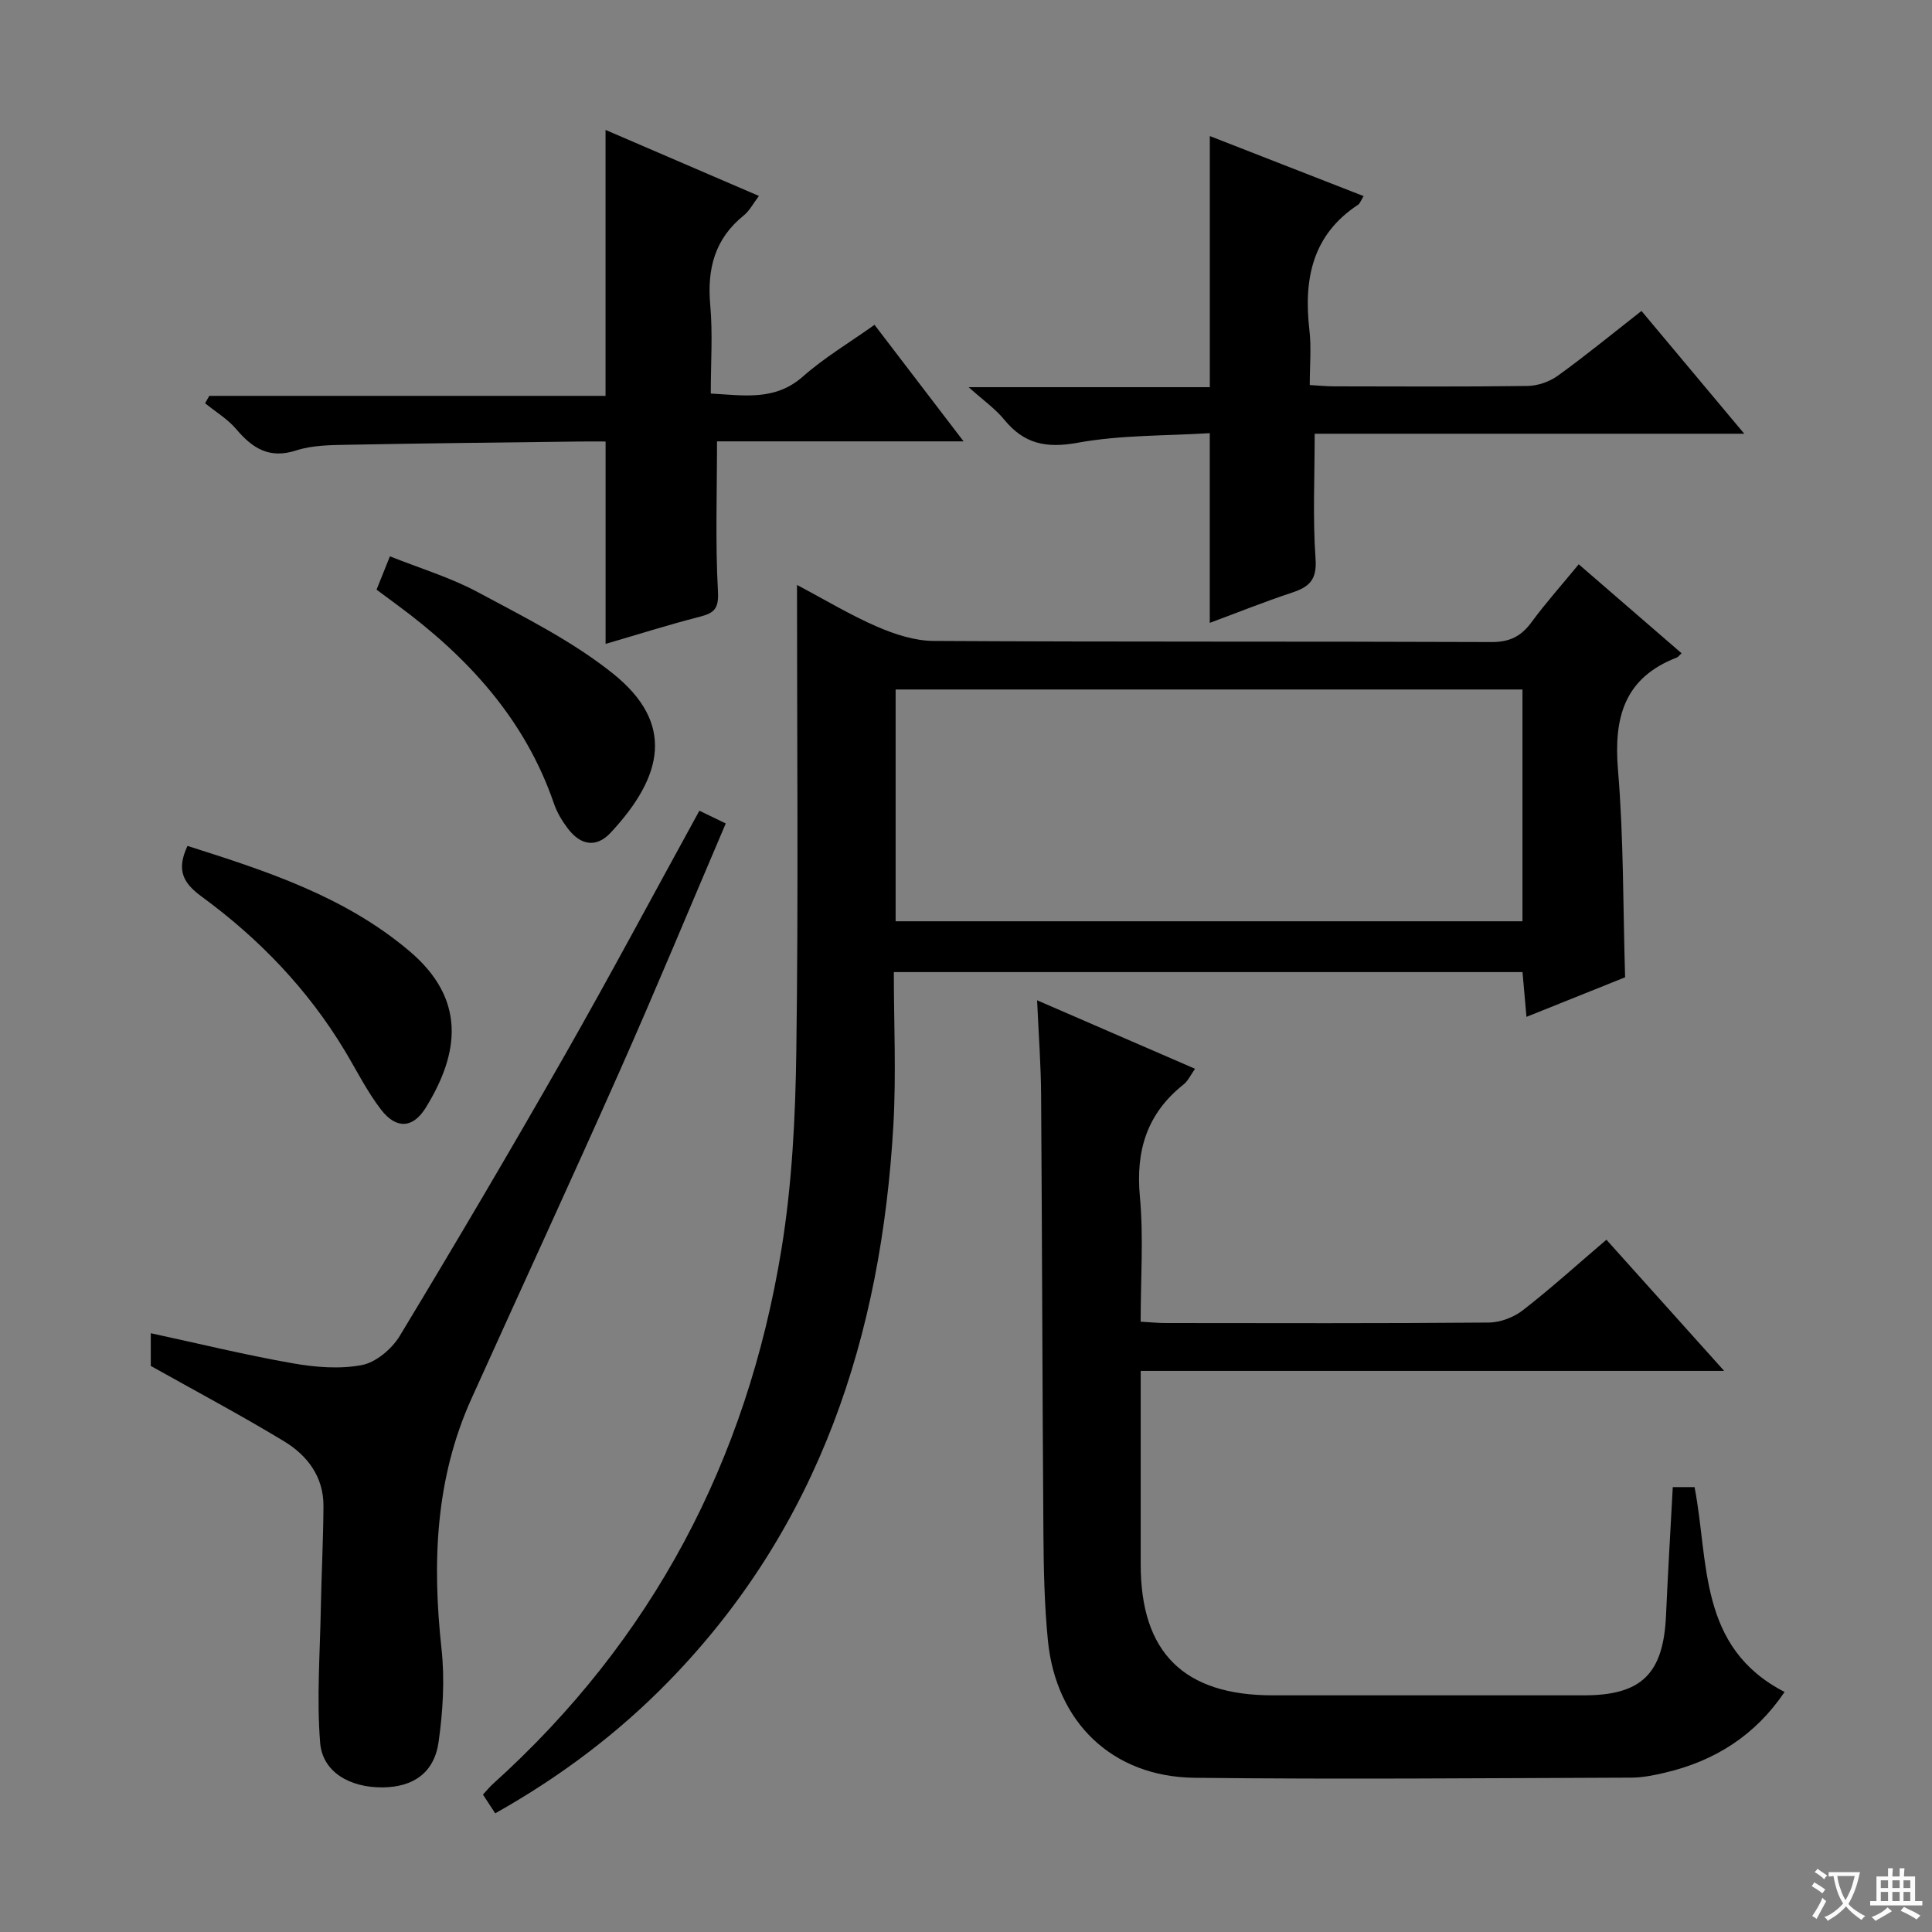
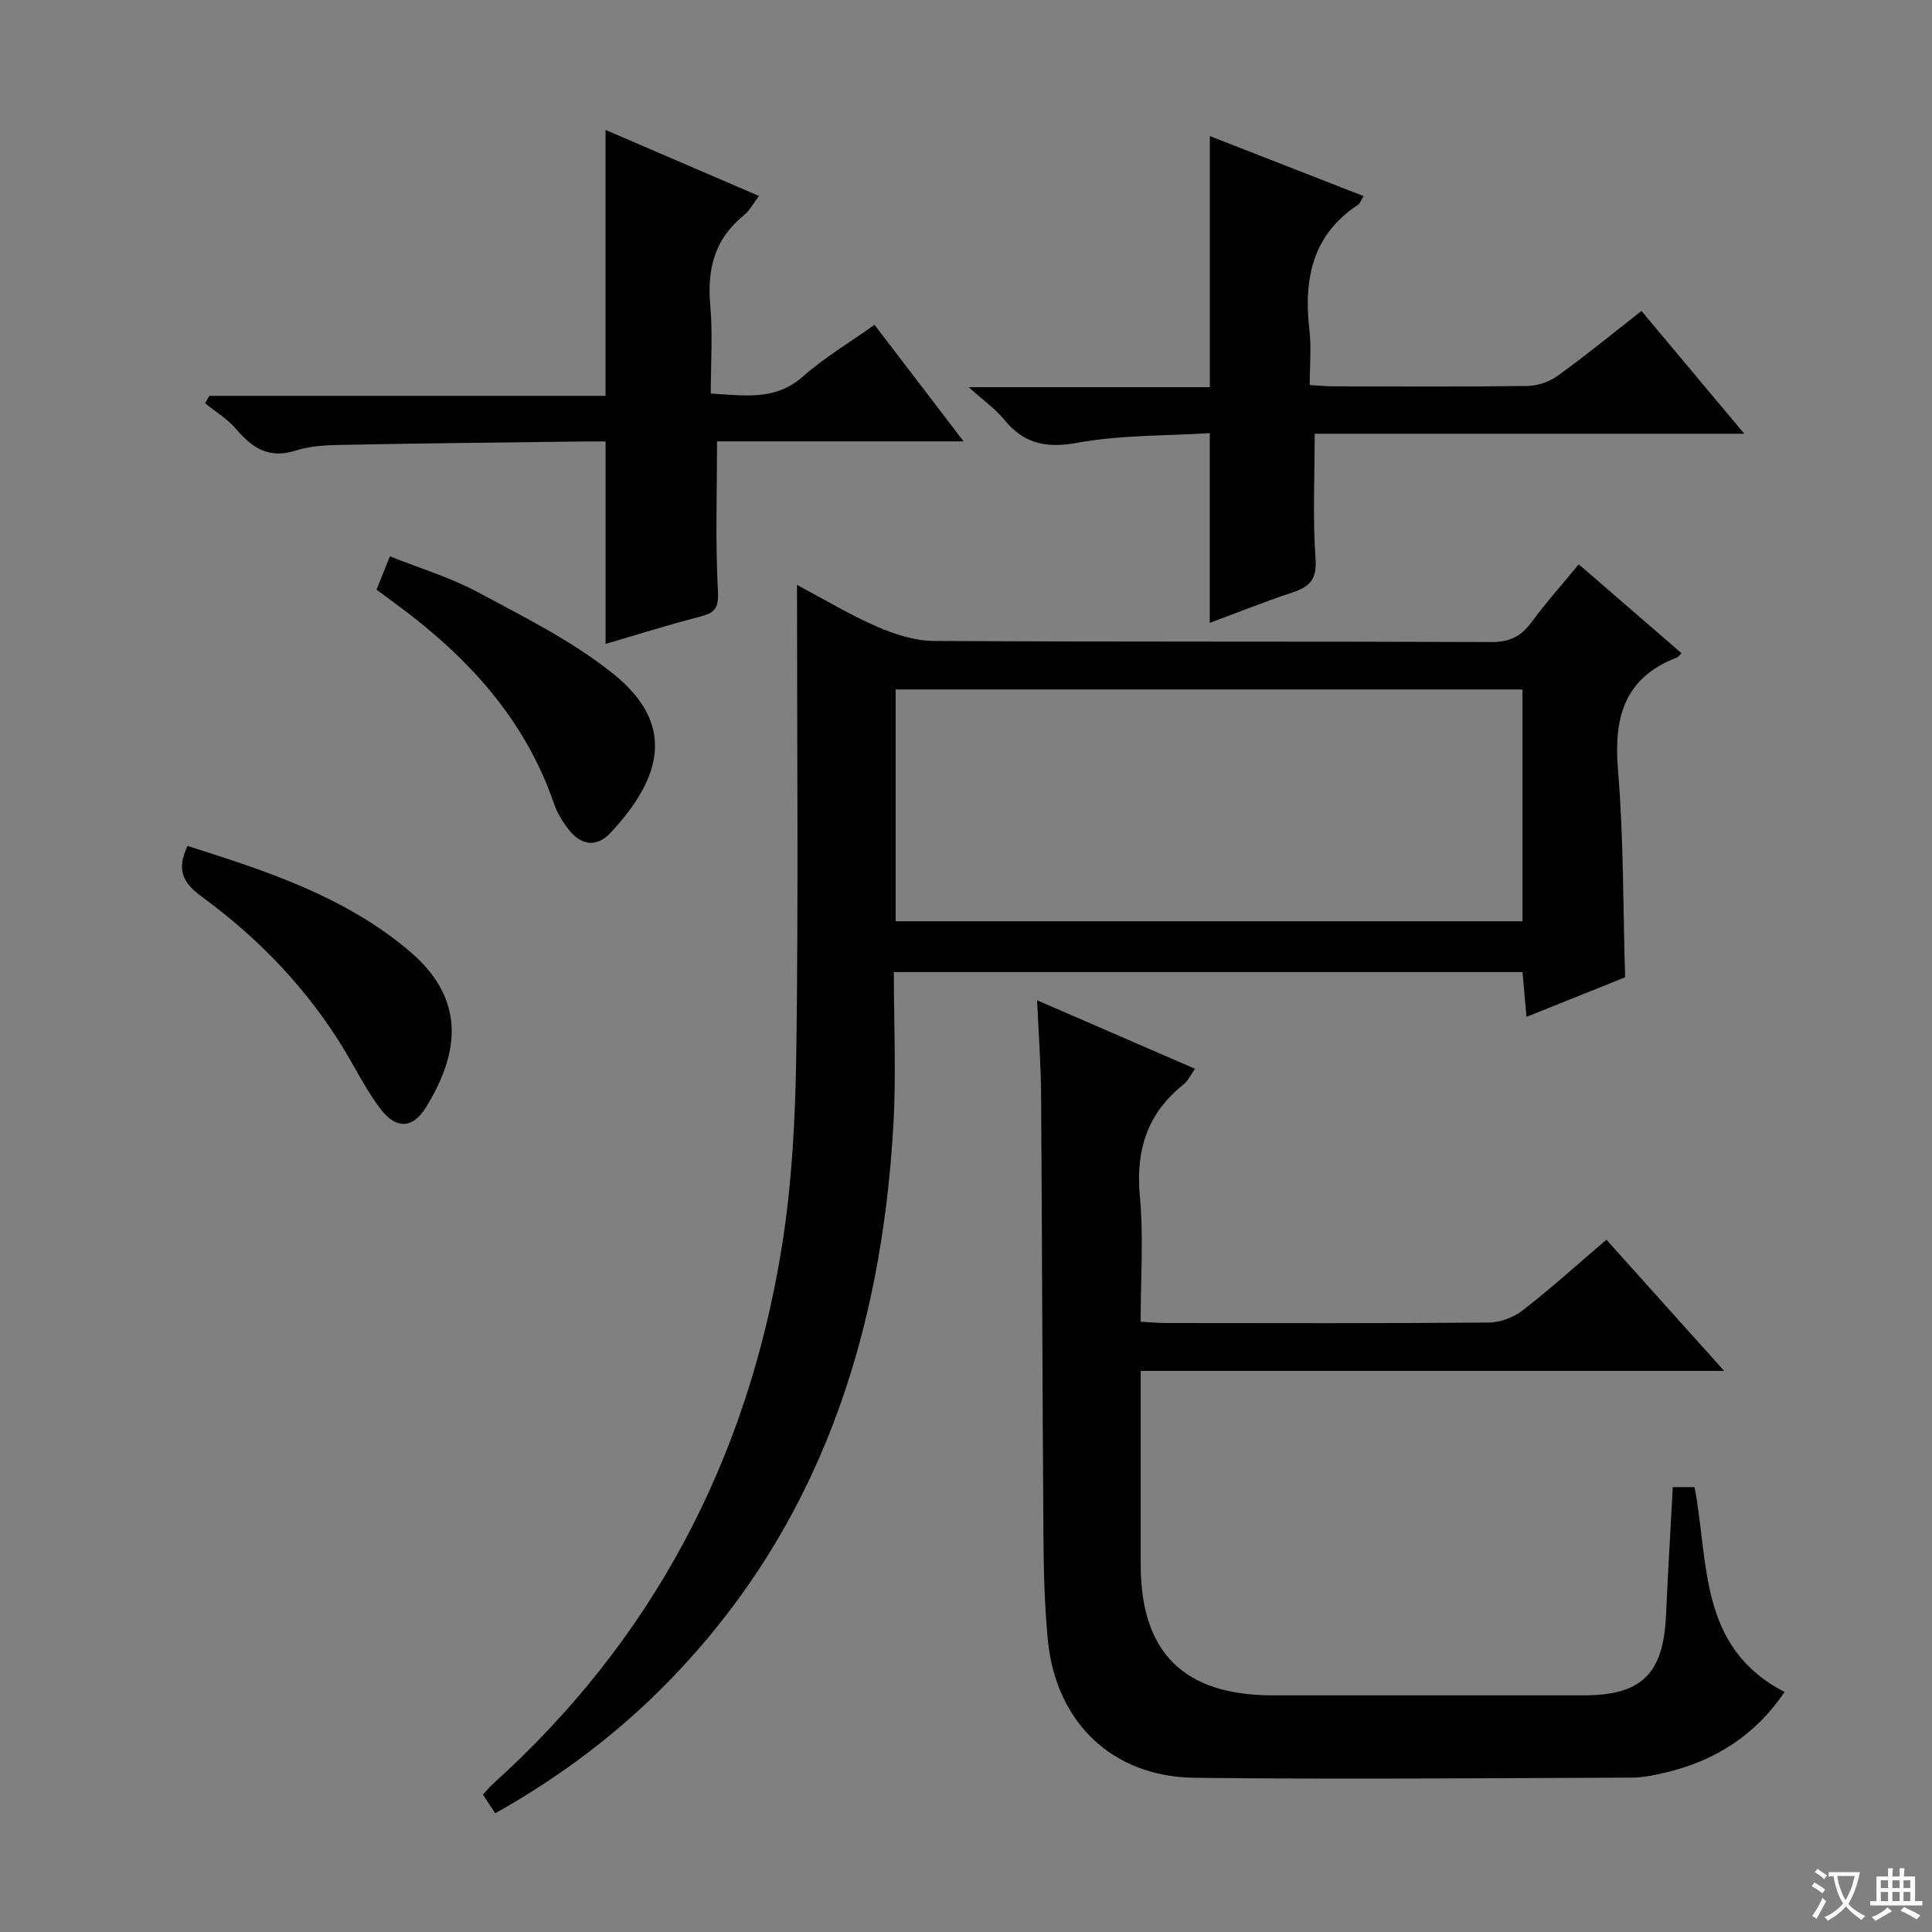
<svg xmlns="http://www.w3.org/2000/svg" enable-background="new 0 0 400 400" viewBox="0 0 400 400">
  <rect x="0" y="0" width="400" height="400" fill="#808080" stroke="none" />
  <path d="m377.9 391.2c-.2.3-.4.5-.6.8-.7-.6-1.4-1-2.2-1.5.2-.3.4-.5.5-.8.6.4 1.4.8 2.3 1.5zm-1.8 6.1c-.2-.2-.5-.4-.9-.6.4-.6.8-1.2 1.2-1.9s.7-1.3.9-1.9c.3.3.5.5.8.7-.7 1.3-1.4 2.6-2 3.7zm2.2-9c-.3.3-.5.5-.6.8-.6-.6-1.3-1.1-2-1.5.3-.3.5-.5.6-.7.6.5 1.3.9 2 1.4zm.3.2v-.9h2 4.5c-.3 1.3-.6 2.5-1 3.6s-.9 2.1-1.4 3c.4.5 1 1 1.6 1.4s1.2.8 1.9 1.1c-.3.2-.5.4-.8.8-.4-.3-1-.7-1.6-1.2s-1.2-1.1-1.6-1.6c-.5.6-1.1 1.1-1.7 1.6s-1.4.9-2.1 1.4c-.1-.3-.3-.5-.7-.8.6-.2 1.2-.5 1.9-1s1.4-1.1 2-1.8c-.5-.8-.9-1.6-1.2-2.5s-.6-2-.8-3.2c-.4.1-.7.1-1 .1zm2.5 2.7c.3 1 .7 1.7 1 2.2.3-.5.6-1.1 1-2s.6-1.9.9-3h-3.2-.4c.1.9.3 1.8.7 2.8z" fill="#fafbfa" />
  <path d="m396.5 388.5v1.5 3.6h1.5v.9c-.4 0-1 0-1.7 0h-7.9c-.5 0-.9 0-1.2 0v-.9h1.3v-3.5c0-.7 0-1.2 0-1.6h2.4c0-.8 0-1.4 0-1.7h1c0 .3-.1.8-.1 1.7h1.5c0-.8 0-1.4 0-1.7h1c0 .3-.1.9-.1 1.7zm-8.2 9.2c-.2-.3-.5-.5-.8-.8.8-.3 1.4-.6 1.9-.9s1-.7 1.4-1.1c.3.3.6.5.9.8-1.6 1-2.8 1.6-3.4 2zm2.6-6.8v-1.6h-1.5v1.6zm0 2.7v-1.9h-1.5v1.9zm2.4-2.7v-1.6h-1.5v1.6zm0 2.7v-1.9h-1.5v1.9zm.2 2 .7-.8c.4.2.9.5 1.6.8s1.3.7 1.8 1c-.3.3-.5.5-.8.8-.4-.3-1.5-1-3.3-1.8zm2-4.7v-1.6h-1.4v1.6zm0 2.7v-1.9h-1.4v1.9z" fill="#fafbfa" />
  <g fill="#010000">
    <path d="m102.53 375.43c-1.03-1.57-1.75-2.67-2.54-3.88.72-.77 1.34-1.55 2.07-2.21 33.03-29.77 52.57-66.96 59.71-110.57 2.22-13.54 2.91-27.43 3.1-41.17.44-31.81.14-63.63.14-96.49 5.9 3.12 11.07 6.25 16.57 8.63 3.67 1.59 7.81 2.94 11.74 2.96 38.49.22 76.98.07 115.47.23 3.79.02 6.16-1.2 8.31-4.13 2.94-4 6.27-7.72 9.76-11.97 7.21 6.24 14.21 12.3 21.29 18.42-.51.47-.71.78-.99.89-10.92 4.21-13.08 12.47-12.17 23.31 1.18 14.06 1.03 28.22 1.47 42.89-6.38 2.56-13.1 5.25-20.42 8.19-.3-3.4-.55-6.26-.82-9.27-43.33 0-86.4 0-130.16 0 0 10.68.5 21.16-.09 31.57-2.47 43.62-15.29 83.22-46.5 115.24-10.47 10.74-22.41 19.75-35.94 27.36zm82.9-184.69h129.78c0-16.07 0-31.94 0-47.99-43.43 0-86.49 0-129.78 0z" />
    <path d="m236.17 283.83v40.1c0 18.22 8.93 27.07 27.32 27.07 21.5.01 42.99.01 64.49 0 11.91-.01 16.41-4.48 16.95-16.54.39-8.78.92-17.55 1.4-26.57h4.51c3 15.5.7 33.18 18.64 42.41-6.06 8.99-14.45 14.31-24.83 16.73-2.25.53-4.59 1-6.88 1.01-30.16.1-60.31.38-90.47.03-17.03-.2-28.69-11.5-30.35-28.49-.71-7.26-.87-14.6-.92-21.91-.22-30.32-.27-60.65-.48-90.97-.04-6.24-.51-12.48-.83-19.6 11.41 4.95 21.87 9.49 32.7 14.18-.89 1.24-1.43 2.49-2.37 3.24-7.57 6-9.94 13.68-9.05 23.23.78 8.4.16 16.94.16 25.89 1.93.11 3.52.28 5.11.28 22.33.02 44.66.09 66.99-.1 2.38-.02 5.16-1.09 7.06-2.57 5.78-4.49 11.21-9.41 17.27-14.58 7.91 8.81 15.74 17.53 24.38 27.16-40.75 0-80.52 0-120.8 0z" />
-     <path d="m31.22 282.8c0-1.78 0-4.23 0-6.77 9.92 2.14 19.57 4.5 29.34 6.22 4.7.83 9.76 1.25 14.36.37 2.93-.56 6.21-3.34 7.84-6.03 11.6-19.19 22.99-38.52 34.1-58 9.46-16.6 18.45-33.46 27.94-50.74 1.76.85 3.44 1.66 5.46 2.64-7.4 17.31-14.51 34.49-22.05 51.47-10.04 22.62-20.43 45.08-30.61 67.64-7.49 16.6-8.13 33.96-6.19 51.77.69 6.34.29 12.93-.6 19.26-.9 6.41-5.24 9.37-11.59 9.43-6.8.06-12.46-3.18-12.94-9.26-.73-9.17-.03-18.46.14-27.69.13-7.1.51-14.19.55-21.29.04-6.09-3.36-10.53-8.23-13.46-8.91-5.39-18.12-10.29-27.52-15.56z" />
    <path d="m125.38 133.31c0-14.1 0-27.67 0-41.9-1.67 0-3.46-.02-5.24 0-15.98.2-31.96.36-47.93.67-3.64.07-7.46.07-10.86 1.17-5.58 1.81-9.05-.41-12.43-4.39-1.78-2.1-4.28-3.6-6.46-5.37.29-.51.58-1.02.87-1.53h82.04c0-18.55 0-36.45 0-55.06 10.37 4.47 20.77 8.94 31.76 13.67-1.2 1.57-1.95 3.08-3.14 4.03-6.03 4.85-7.61 11.09-6.94 18.56.53 5.92.11 11.93.11 18.32 6.93.38 13.31 1.56 19.08-3.53 4.44-3.92 9.62-7 14.82-10.7 6.05 7.91 11.83 15.49 18.44 24.13-18.15 0-35.01 0-51.05 0 0 10.81-.36 20.92.19 30.99.2 3.59-.68 4.53-3.76 5.32-6.53 1.67-12.98 3.72-19.5 5.62z" />
    <path d="m282.32 40.6c-.61.99-.77 1.54-1.13 1.78-9.55 6.27-11.3 15.47-10.09 25.98.42 3.59.07 7.27.07 11.36 1.92.11 3.52.27 5.11.27 13.32.02 26.65.1 39.97-.08 2.12-.03 4.55-.87 6.28-2.12 5.78-4.17 11.3-8.7 17.32-13.41 6.98 8.34 13.78 16.46 21.28 25.42-30.34 0-59.8 0-88.94 0 0 9.08-.42 17.51.18 25.87.31 4.3-1.22 5.81-4.8 7-5.8 1.92-11.47 4.2-17.1 6.29 0-12.97 0-25.57 0-39.28-9.03.57-18.37.35-27.38 1.99-6.5 1.18-11.06.24-15.17-4.78-1.85-2.27-4.35-4.01-7.37-6.73h49.93c0-17.63 0-34.66 0-51.99 10.42 4.06 20.89 8.15 31.84 12.43z" />
    <path d="m77.96 122.08c.94-2.34 1.67-4.16 2.77-6.9 6.15 2.46 12.5 4.36 18.23 7.44 9.6 5.16 19.56 10.11 27.99 16.87 12.77 10.25 10.41 21.18-.51 32.9-2.94 3.16-6.18 2.68-8.85-.82-1.19-1.56-2.26-3.33-2.89-5.17-6.02-17.56-17.92-30.45-32.53-41.2-1.34-.99-2.66-1.97-4.21-3.12z" />
    <path d="m38.82 175.14c16.37 5.19 32.56 10.45 45.93 21.76 11.69 9.88 10.5 20.95 3.39 32.45-2.64 4.27-6.1 4.47-9.23.41-2.91-3.77-5.06-8.12-7.53-12.23-7.65-12.71-17.75-23.21-29.64-31.91-3.76-2.76-5.31-5.4-2.92-10.48z" />
  </g>
</svg>